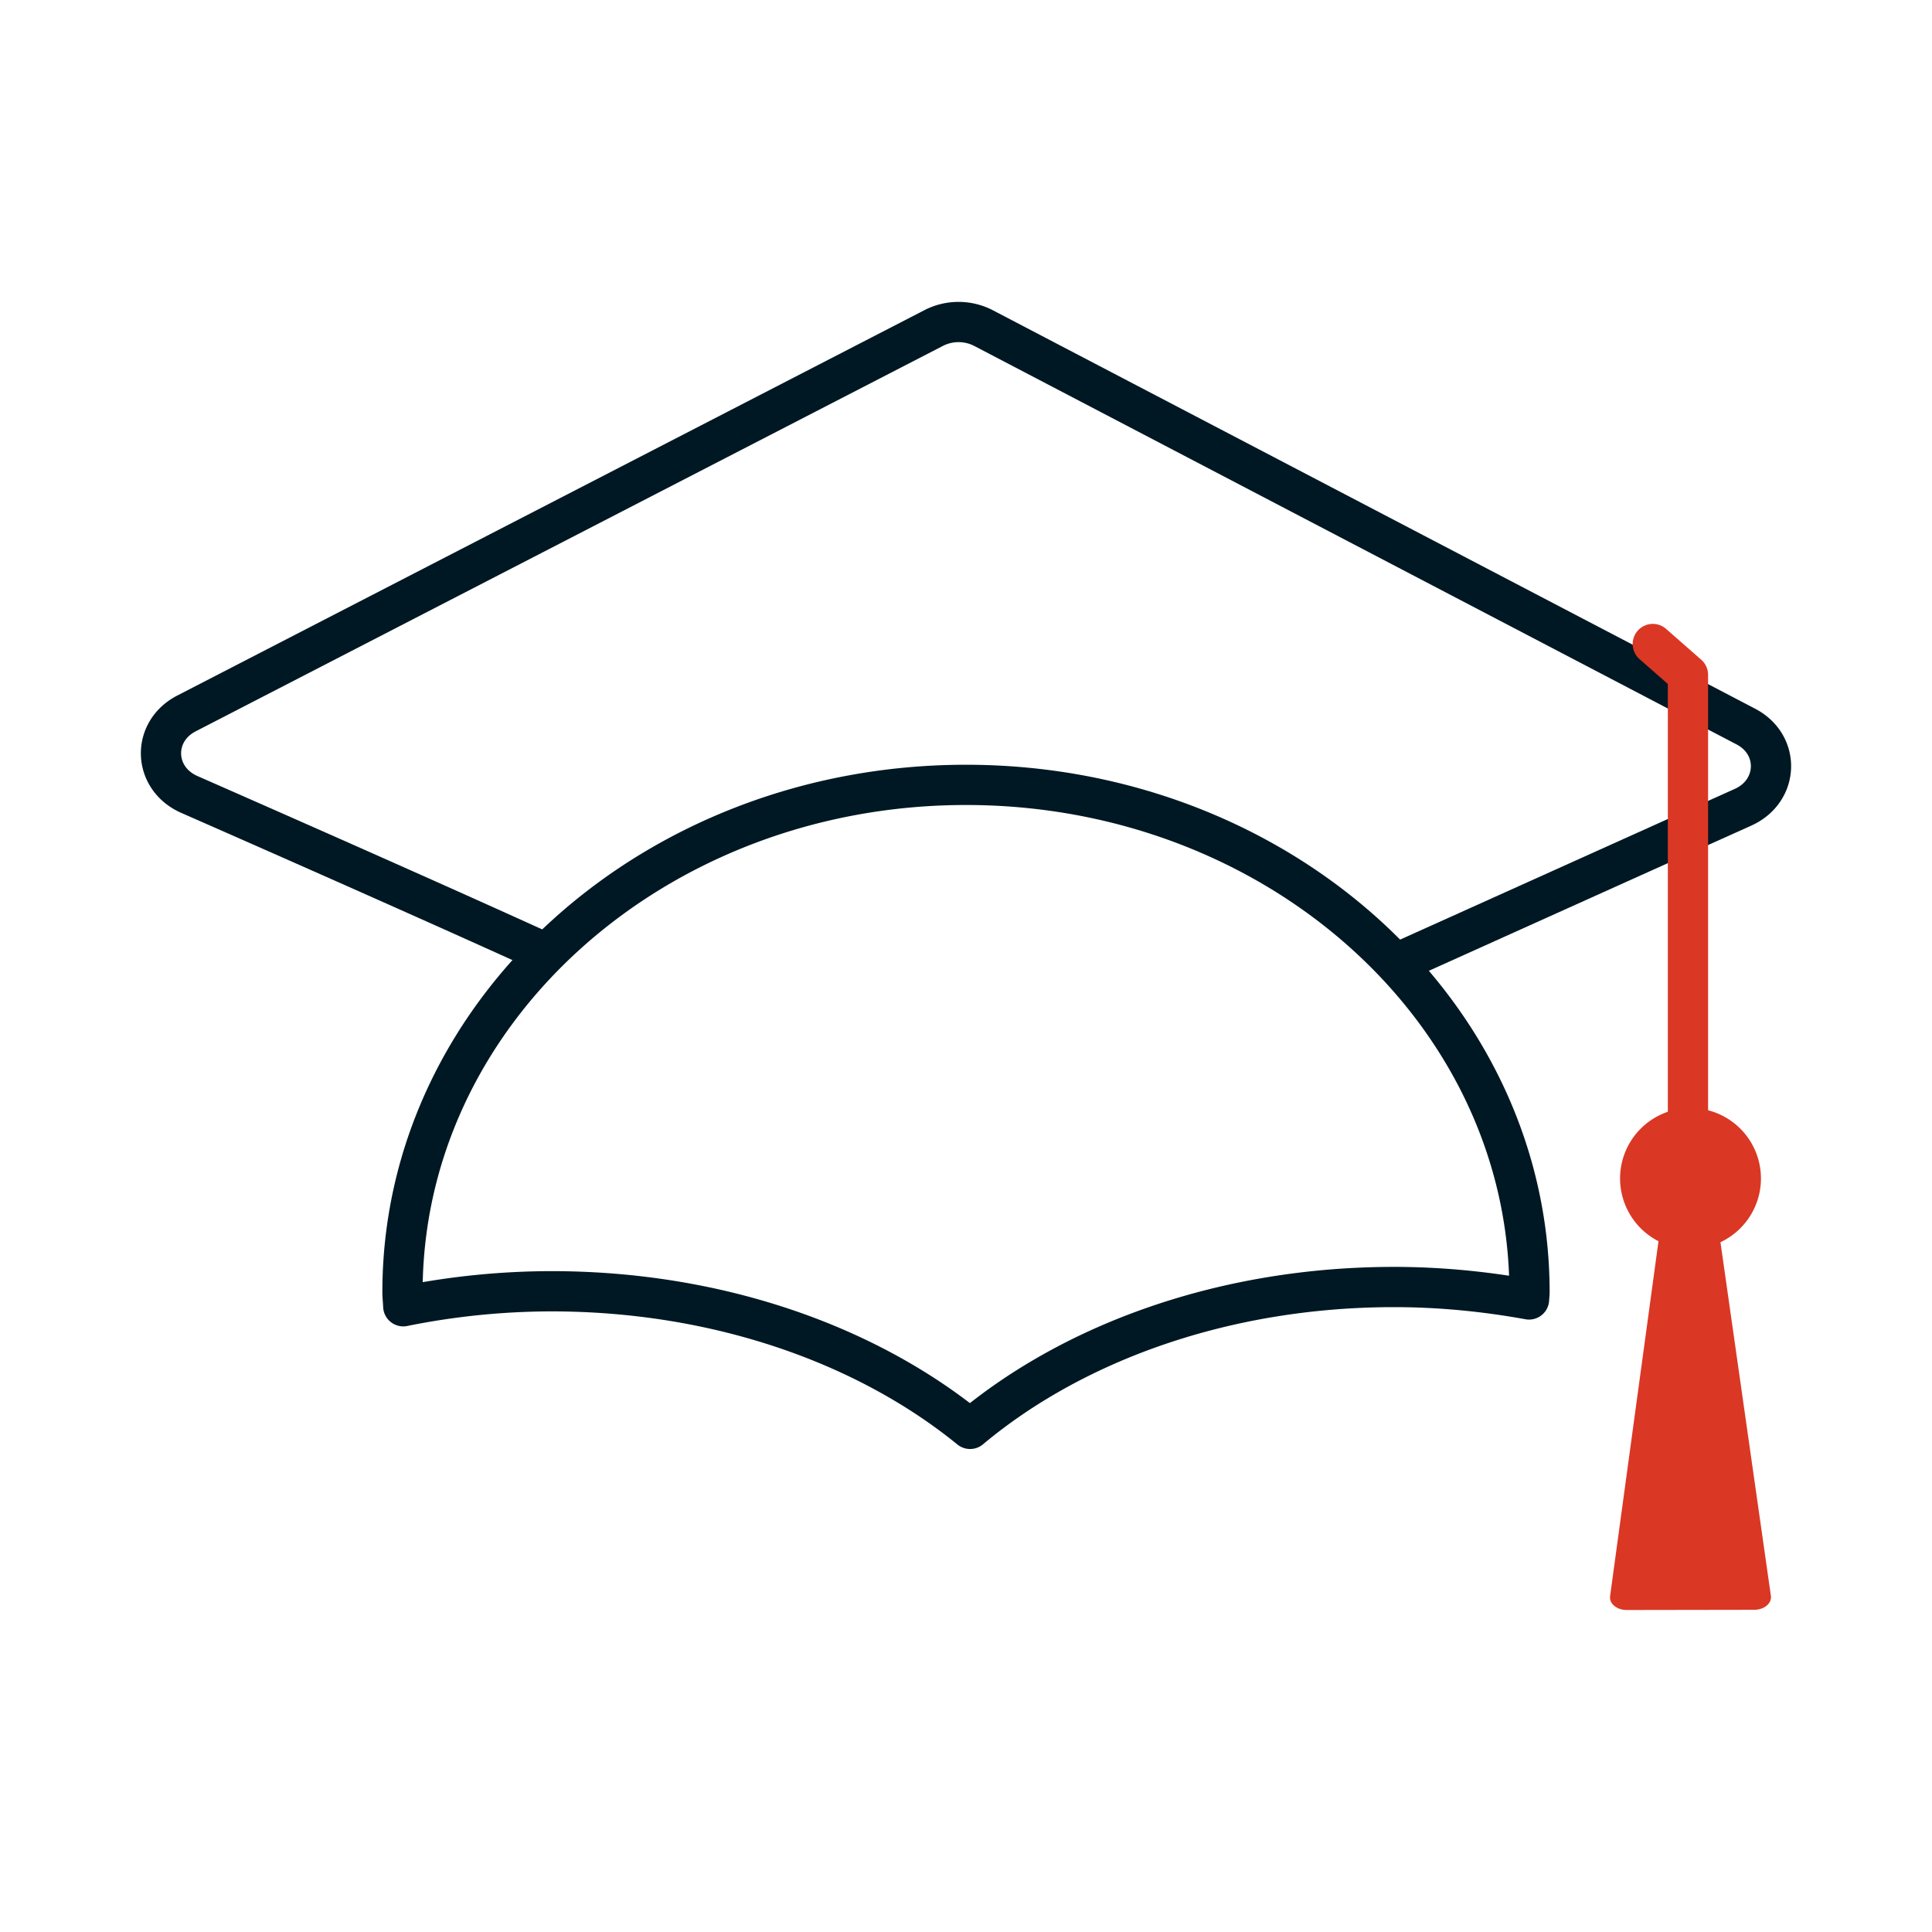
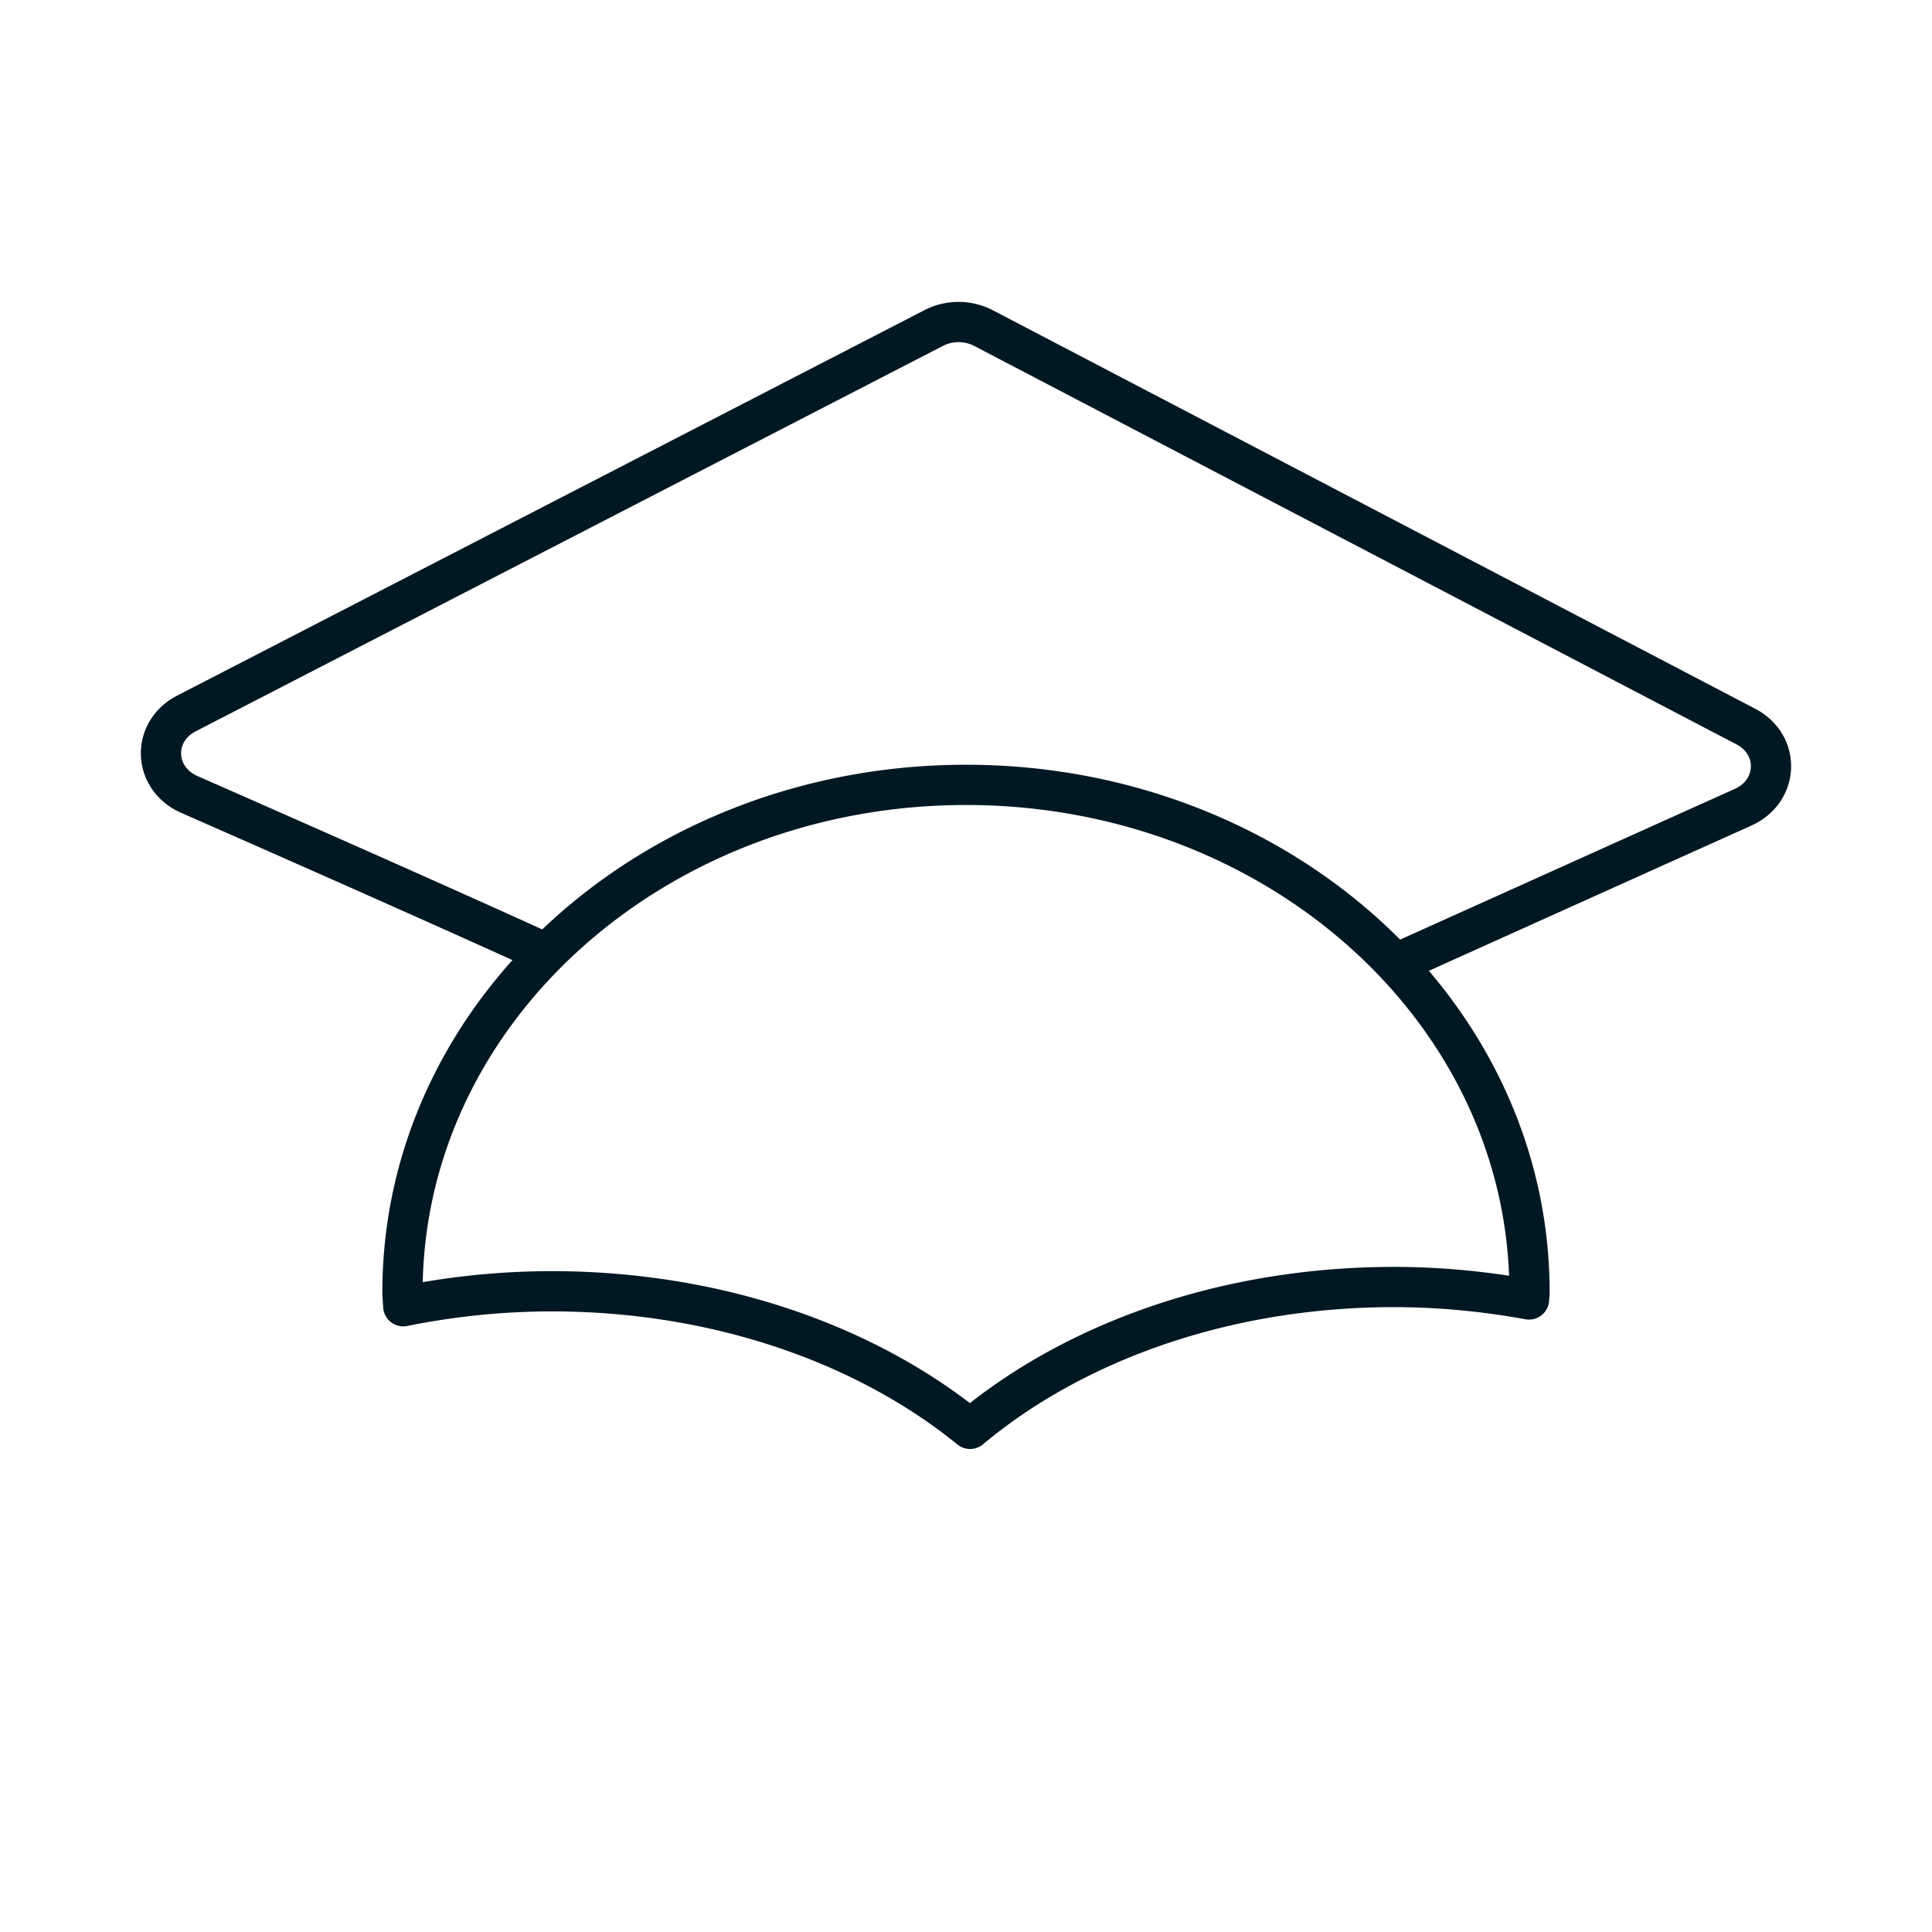
<svg xmlns="http://www.w3.org/2000/svg" width="96" height="96">
  <g transform="translate(8 16)" fill="none" fill-rule="evenodd">
    <path d="M19.65 31.604c-3.954-1.81-10.046-4.524-18.276-8.143-1.782-.814-1.844-3.114-.109-4.01L38.401.296A2.704 2.704 0 0 1 40.866.3l37.88 19.8c1.732.902 1.653 3.206-.135 4.012-7.796 3.506-13.62 6.135-17.518 7.888" stroke="#001823" stroke-width="2" stroke-linejoin="round" />
    <path d="M40.203 55c5.158-4.315 12.671-7.049 21.067-7.049 2.314 0 4.556.228 6.707.618.004-.124.023-.244.023-.368C68 34.282 55.46 23 39.998 23 24.535 23 12 34.282 12 48.201c0 .238.03.469.038.706a37.38 37.38 0 0 1 7.358-.745c8.256 0 15.66 2.647 20.807 6.838z" stroke="#001823" stroke-width="2" stroke-linejoin="round" />
    <g transform="translate(72 16)">
-       <path d="M3.107 24.558L.004 47.315c-.048.367.335.685.822.685l6.348-.01c.49-.003.873-.323.821-.69L4.751 24.555c-.108-.742-1.544-.74-1.644.003" fill="#DB3725" />
-       <path d="M7.5 26.49a3.5 3.5 0 1 1-6.999.017 3.5 3.5 0 0 1 6.999-.016" fill="#DB3725" />
-       <path stroke="#DB3725" stroke-width="2" stroke-linecap="round" stroke-linejoin="round" d="M3.874 30L3.874 1.533 2.126 0" />
-     </g>
+       </g>
  </g>
</svg>